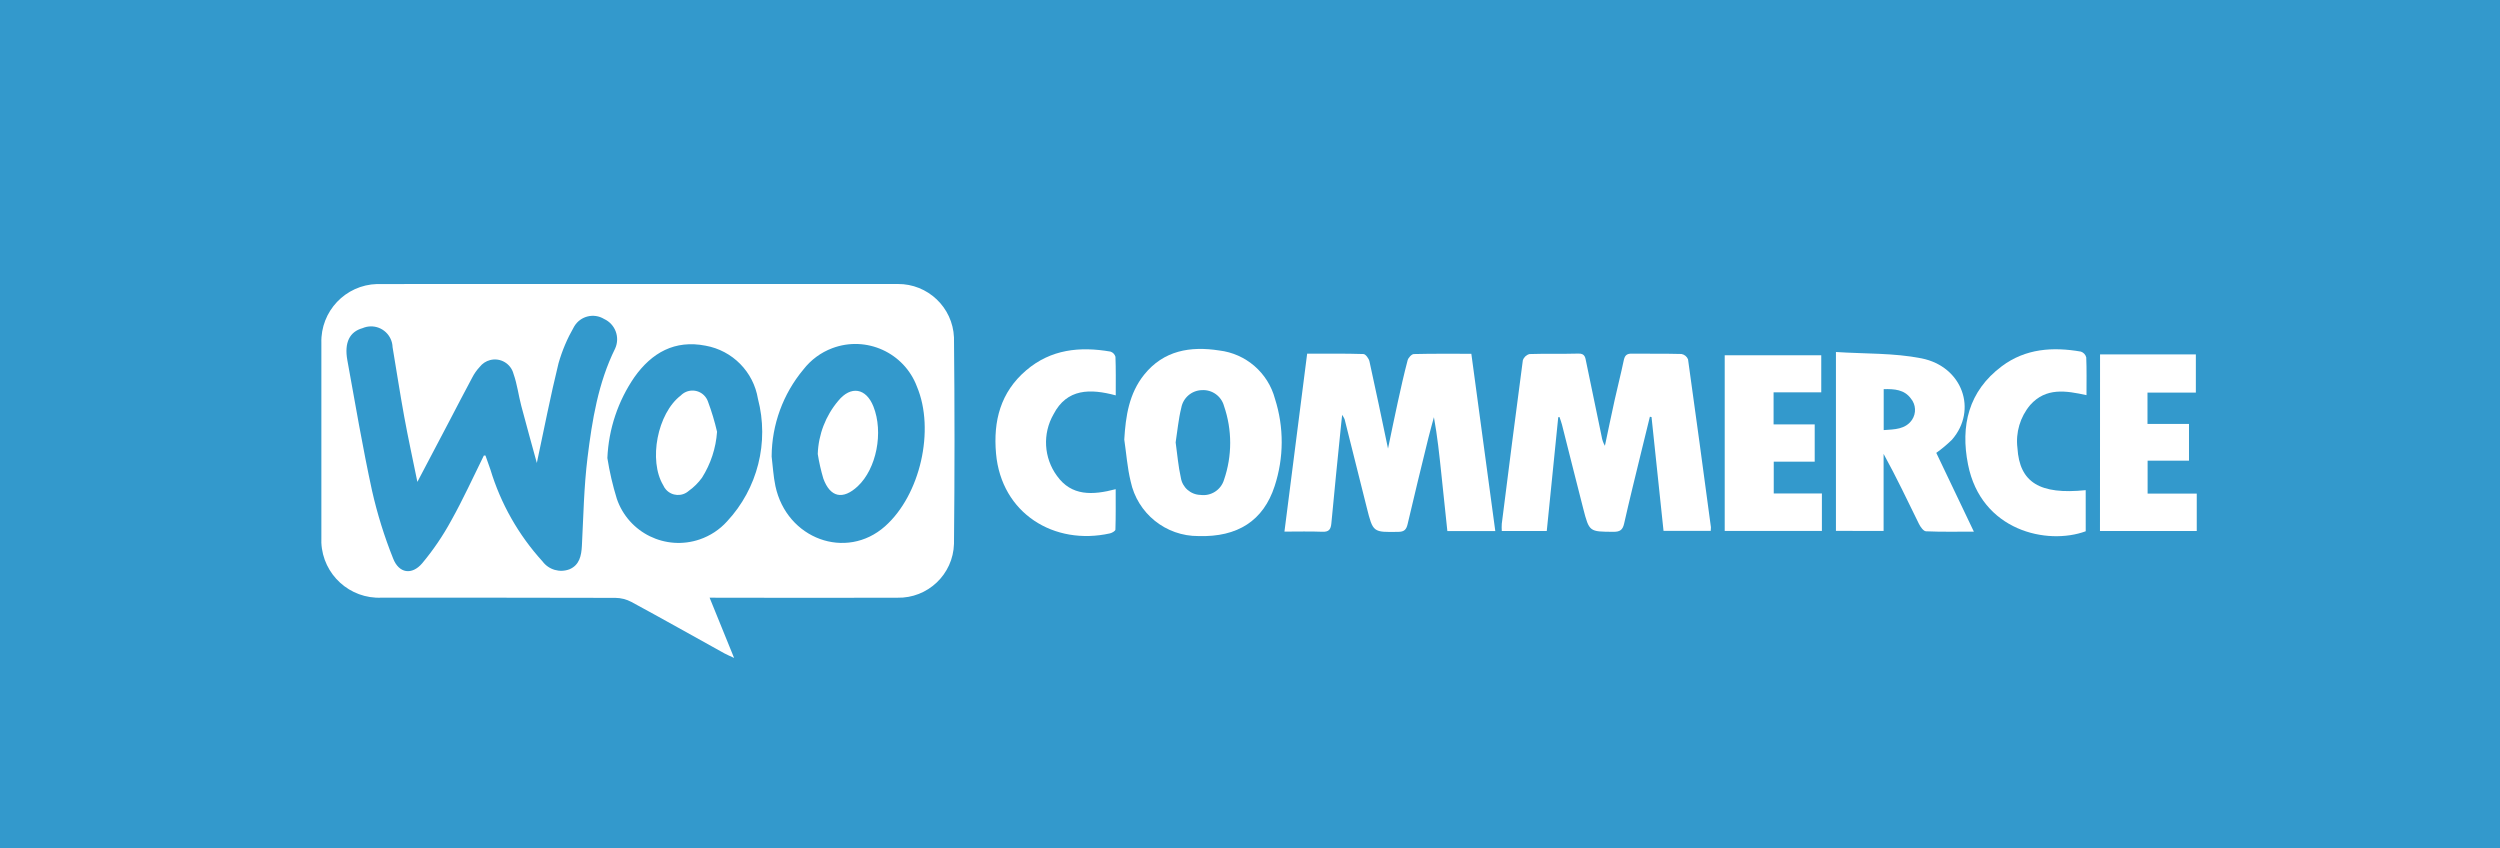
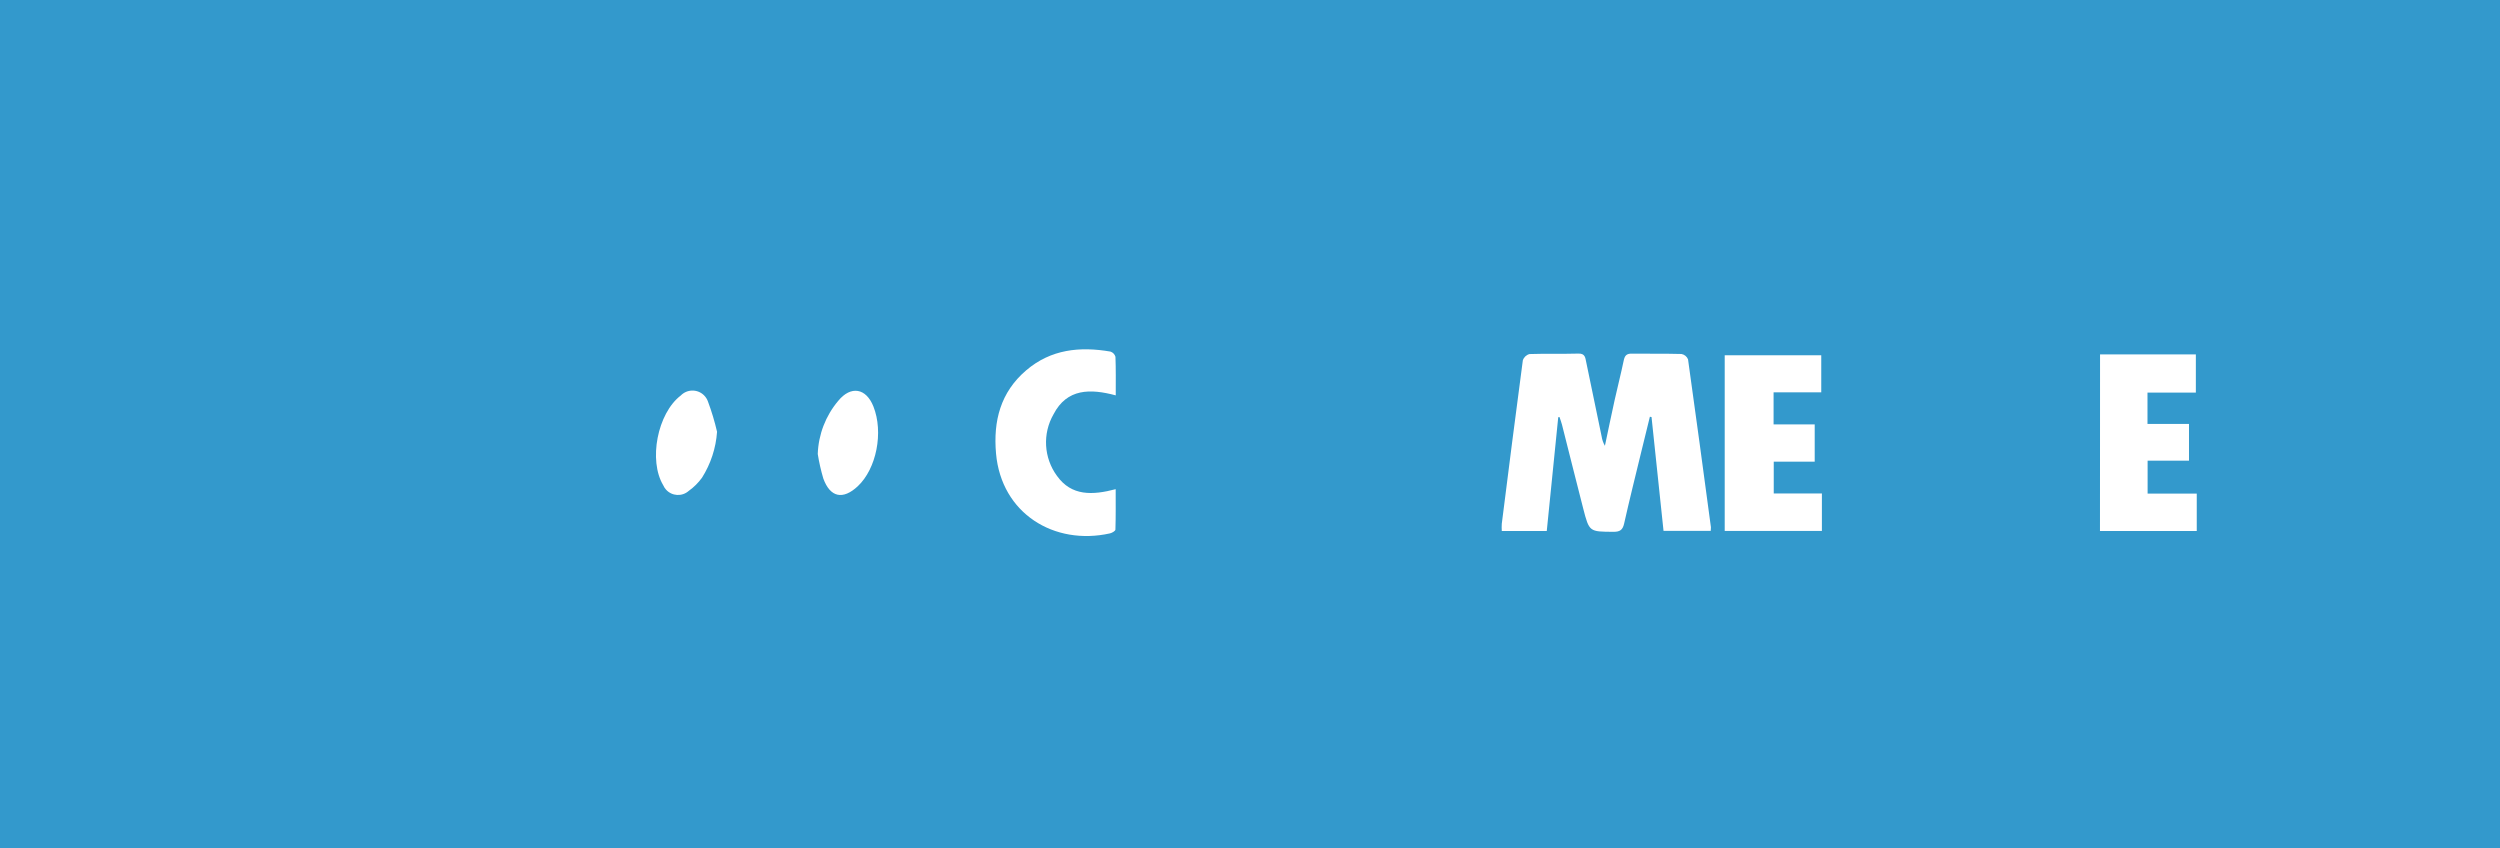
<svg xmlns="http://www.w3.org/2000/svg" version="1.1" x="0px" y="0px" width="330px" height="112px" viewBox="0 0 330 112" enable-background="new 0 0 330 112" xml:space="preserve">
  <rect id="rect_1_1_" fill="#3399CC" width="330" height="112" />
-   <path id="path_22_" fill="#FFFFFF" d="M93.667,78.893c1.097,2.702,2.106,5.178,3.234,7.956c-0.593-0.28-0.947-0.423-1.278-0.604  c-4.096-2.269-8.172-4.567-12.289-6.796c-0.648-0.343-1.371-0.524-2.104-0.531c-10.287-0.036-20.573-0.018-30.858-0.026  c-4.197,0.194-7.758-3.05-7.953-7.246c-0.011-0.248-0.01-0.497,0.002-0.746c0-8.546,0-17.09,0-25.634  c-0.117-4.176,3.175-7.657,7.352-7.774c0.139-0.003,0.277-0.003,0.415,0c22.772-0.004,45.543-0.006,68.312-0.005  c3.973-0.034,7.257,3.086,7.426,7.055c0.093,9.083,0.093,18.165,0,27.249c-0.116,4.025-3.461,7.201-7.486,7.108  c-7.757,0.016-15.513,0.016-23.269,0L93.667,78.893z M63.869,60.131c0.071-0.009,0.143-0.009,0.213,0  c0.222,0.616,0.44,1.235,0.655,1.855c1.36,4.499,3.709,8.639,6.872,12.114c0.822,1.111,2.285,1.536,3.574,1.04  c1.304-0.562,1.56-1.78,1.628-3.104c0.197-3.885,0.27-7.79,0.744-11.642c0.609-4.927,1.398-9.845,3.642-14.386  c0.673-1.479,0.024-3.225-1.454-3.904c-1.346-0.821-3.103-0.397-3.924,0.949c-0.023,0.038-0.044,0.074-0.065,0.113  c-0.868,1.504-1.55,3.108-2.027,4.779c-1.07,4.352-1.921,8.762-2.865,13.167c-0.671-2.46-1.385-4.999-2.055-7.546  c-0.369-1.4-0.54-2.864-1.024-4.219c-0.352-1.356-1.736-2.17-3.091-1.818c-0.545,0.143-1.029,0.461-1.374,0.908  c-0.396,0.424-0.729,0.901-0.992,1.417c-1.024,1.897-2.005,3.815-3.006,5.72c-1.357,2.588-2.72,5.173-4.226,8.036  c-0.624-3.071-1.227-5.82-1.732-8.588c-0.559-3.056-1.024-6.13-1.541-9.194c-0.051-1.564-1.36-2.793-2.926-2.744  c-0.357,0.012-0.71,0.091-1.038,0.233c-1.696,0.468-2.429,1.889-2.008,4.225c1.039,5.747,2.02,11.506,3.256,17.21  c0.692,3.064,1.627,6.071,2.796,8.988c0.763,1.95,2.475,2.204,3.827,0.615c1.456-1.743,2.736-3.625,3.821-5.619  C61.119,65.934,62.455,62.986,63.869,60.131z M80.171,60.448c0.287,1.824,0.705,3.627,1.251,5.394  c1.542,4.503,6.444,6.901,10.946,5.358c1.379-0.473,2.618-1.286,3.596-2.369c4.047-4.339,5.588-10.452,4.083-16.191  c-0.588-3.563-3.355-6.371-6.91-7.009c-4.056-0.797-7.095,0.917-9.391,4.147c-2.167,3.151-3.406,6.849-3.573,10.67H80.171z   M101.854,60.235c0.163,1.31,0.228,2.641,0.501,3.927c1.497,6.992,9.345,9.854,14.469,5.31c4.652-4.127,6.617-12.731,4.209-18.444  c-1.687-4.485-6.691-6.754-11.177-5.065c-1.504,0.565-2.821,1.539-3.805,2.808c-2.687,3.219-4.17,7.272-4.194,11.464L101.854,60.235  z" />
-   <path id="path_21_" fill="#FFFFFF" d="M183.218,59.213c0.469-2.241,0.857-4.173,1.282-6.095c0.406-1.862,0.822-3.722,1.307-5.563  c0.089-0.333,0.529-0.811,0.817-0.819c2.482-0.064,4.968-0.036,7.593-0.036c1.058,7.822,2.104,15.562,3.162,23.401h-6.328  c-0.269-2.564-0.537-5.072-0.797-7.581c-0.26-2.469-0.517-4.938-0.976-7.452c-0.247,0.92-0.507,1.836-0.736,2.761  c-0.924,3.782-1.858,7.562-2.737,11.354c-0.172,0.734-0.456,1.015-1.233,1.023c-3.327,0.056-3.335,0.082-4.156-3.188  c-0.982-3.894-1.951-7.792-2.93-11.687c-0.091-0.198-0.199-0.39-0.324-0.569c-0.064,0.597-0.104,0.96-0.14,1.325  c-0.436,4.323-0.883,8.655-1.282,12.986c-0.076,0.821-0.331,1.157-1.205,1.12c-1.609-0.066-3.223-0.02-4.989-0.02  c1.007-7.888,1.996-15.633,2.998-23.485c2.552,0,4.994-0.033,7.43,0.046c0.287,0.009,0.718,0.597,0.797,0.979  C181.598,51.433,182.364,55.157,183.218,59.213z" />
  <path id="path_20_" fill="#FFFFFF" d="M205.687,55.078c-0.5,4.973-1,9.946-1.514,15.011h-5.938c-0.021-0.317-0.021-0.635,0-0.952  c0.909-7.191,1.82-14.385,2.778-21.568c0.132-0.411,0.466-0.726,0.882-0.834c2.155-0.073,4.312,0,6.468-0.062  c0.878-0.025,0.897,0.562,1.011,1.099c0.689,3.282,1.366,6.567,2.043,9.849c0.066,0.432,0.213,0.847,0.431,1.226  c0.427-2.015,0.838-4.03,1.285-6.041c0.384-1.737,0.832-3.461,1.193-5.203c0.131-0.633,0.355-0.932,1.044-0.923  c2.198,0.032,4.396-0.016,6.595,0.047c0.384,0.074,0.706,0.339,0.854,0.703c1.04,7.384,2.028,14.773,3.022,22.165  c0.004,0.159-0.005,0.316-0.024,0.476h-6.232c-0.524-4.963-1.053-9.99-1.584-15.021l-0.218-0.039  c-0.383,1.557-0.77,3.114-1.145,4.67c-0.761,3.141-1.545,6.271-2.251,9.423c-0.193,0.865-0.568,1.101-1.422,1.096  c-3.164-0.019-3.185,0.018-3.982-3.078c-0.949-3.688-1.866-7.384-2.803-11.075c-0.087-0.341-0.219-0.672-0.331-1.008L205.687,55.078  z" />
-   <path id="path_19_" fill="#FFFFFF" d="M148.404,58.019c0.184-3.101,0.632-6.082,2.626-8.564c2.581-3.209,6.101-3.781,9.9-3.194  c3.534,0.417,6.456,2.951,7.37,6.391c1.195,3.745,1.18,7.771-0.045,11.507c-1.48,4.572-4.893,6.757-10.052,6.601  c-4.325,0.027-8.072-2.996-8.959-7.23C148.805,61.73,148.676,59.857,148.404,58.019z M155.186,58.396  c0.227,1.635,0.348,3.167,0.683,4.648c0.196,1.289,1.288,2.25,2.591,2.285c1.384,0.192,2.702-0.651,3.107-1.987  c1.09-3.161,1.09-6.596,0-9.757c-0.356-1.301-1.577-2.172-2.923-2.087c-1.345,0.038-2.477,1.013-2.715,2.335  C155.554,55.342,155.417,56.921,155.186,58.396L155.186,58.396z" />
-   <path id="path_18_" fill="#FFFFFF" d="M242.344,70.078V46.465c3.827,0.252,7.647,0.114,11.29,0.836  c5.432,1.082,7.427,6.834,4.029,10.739c-0.645,0.633-1.338,1.213-2.075,1.737c1.609,3.375,3.239,6.79,4.962,10.4  c-2.218,0-4.273,0.045-6.323-0.046c-0.329-0.014-0.734-0.583-0.927-0.98c-1.509-3.071-2.978-6.174-4.665-9.238V70.08L242.344,70.078  z M248.649,56.773c1.455-0.102,2.857-0.086,3.739-1.358c0.576-0.862,0.518-2-0.145-2.799c-0.866-1.198-2.187-1.282-3.595-1.251  V56.773z" />
  <path id="path_17_" fill="#FFFFFF" d="M227.662,70.084V46.898h12.744v4.894h-6.293v4.225h5.428v4.925h-5.407v4.197h6.356v4.948  L227.662,70.084z" />
  <path id="path_16_" fill="#FFFFFF" d="M277.206,46.779h12.646v5.043h-6.384v4.134h5.479v4.854h-5.463v4.346h6.487v4.938h-12.775  L277.206,46.779z" />
-   <path id="path_15_" fill="#FFFFFF" d="M275.315,70.127c-5.087,1.874-13.799-0.051-15.535-8.81  c-1.013-5.109,0.052-9.672,4.456-12.972c3.142-2.348,6.732-2.575,10.442-1.934c0.349,0.119,0.616,0.404,0.706,0.761  c0.068,1.608,0.033,3.221,0.033,4.988c-2.718-0.592-5.348-1.038-7.435,1.304c-1.324,1.576-1.932,3.632-1.68,5.676  c0.28,4.546,2.947,6.184,9.01,5.56L275.315,70.127z" />
  <path id="path_14_" fill="#FFFFFF" d="M147.278,52.189c-3.356-0.901-6.441-0.924-8.212,2.496c-1.471,2.561-1.293,5.75,0.455,8.131  c1.915,2.686,4.698,2.561,7.749,1.754c0,1.832,0.022,3.583-0.034,5.335c0,0.18-0.449,0.441-0.725,0.502  c-7.324,1.636-14.337-2.604-15.036-10.559c-0.374-4.282,0.587-8.065,3.982-10.966c3.268-2.789,7.084-3.167,11.121-2.474  c0.322,0.102,0.57,0.358,0.662,0.683C147.305,48.744,147.278,50.393,147.278,52.189z" />
  <path id="path_13_" fill="#FFFFFF" d="M94.651,56.994c-0.15,2.155-0.834,4.24-1.989,6.067c-0.484,0.669-1.073,1.256-1.746,1.734  c-0.875,0.783-2.219,0.708-3.002-0.167c-0.15-0.167-0.271-0.355-0.362-0.563c-1.98-3.282-0.769-9.506,2.304-11.854  c0.831-0.856,2.201-0.877,3.058-0.046c0.24,0.233,0.423,0.518,0.534,0.833C93.937,54.305,94.338,55.64,94.651,56.994z" />
  <path id="path_12_" fill="#FFFFFF" d="M107.944,59.925c0.089-2.574,1.04-5.043,2.701-7.012c1.663-2.038,3.679-1.697,4.647,0.745  c1.352,3.404,0.403,8.219-2.072,10.531c-1.954,1.821-3.629,1.479-4.542-1.023C108.363,62.103,108.117,61.021,107.944,59.925z" />
  <rect id="rect_2_1_" x="139.667" y="23.354" fill="none" width="51.206" height="77.376" />
</svg>